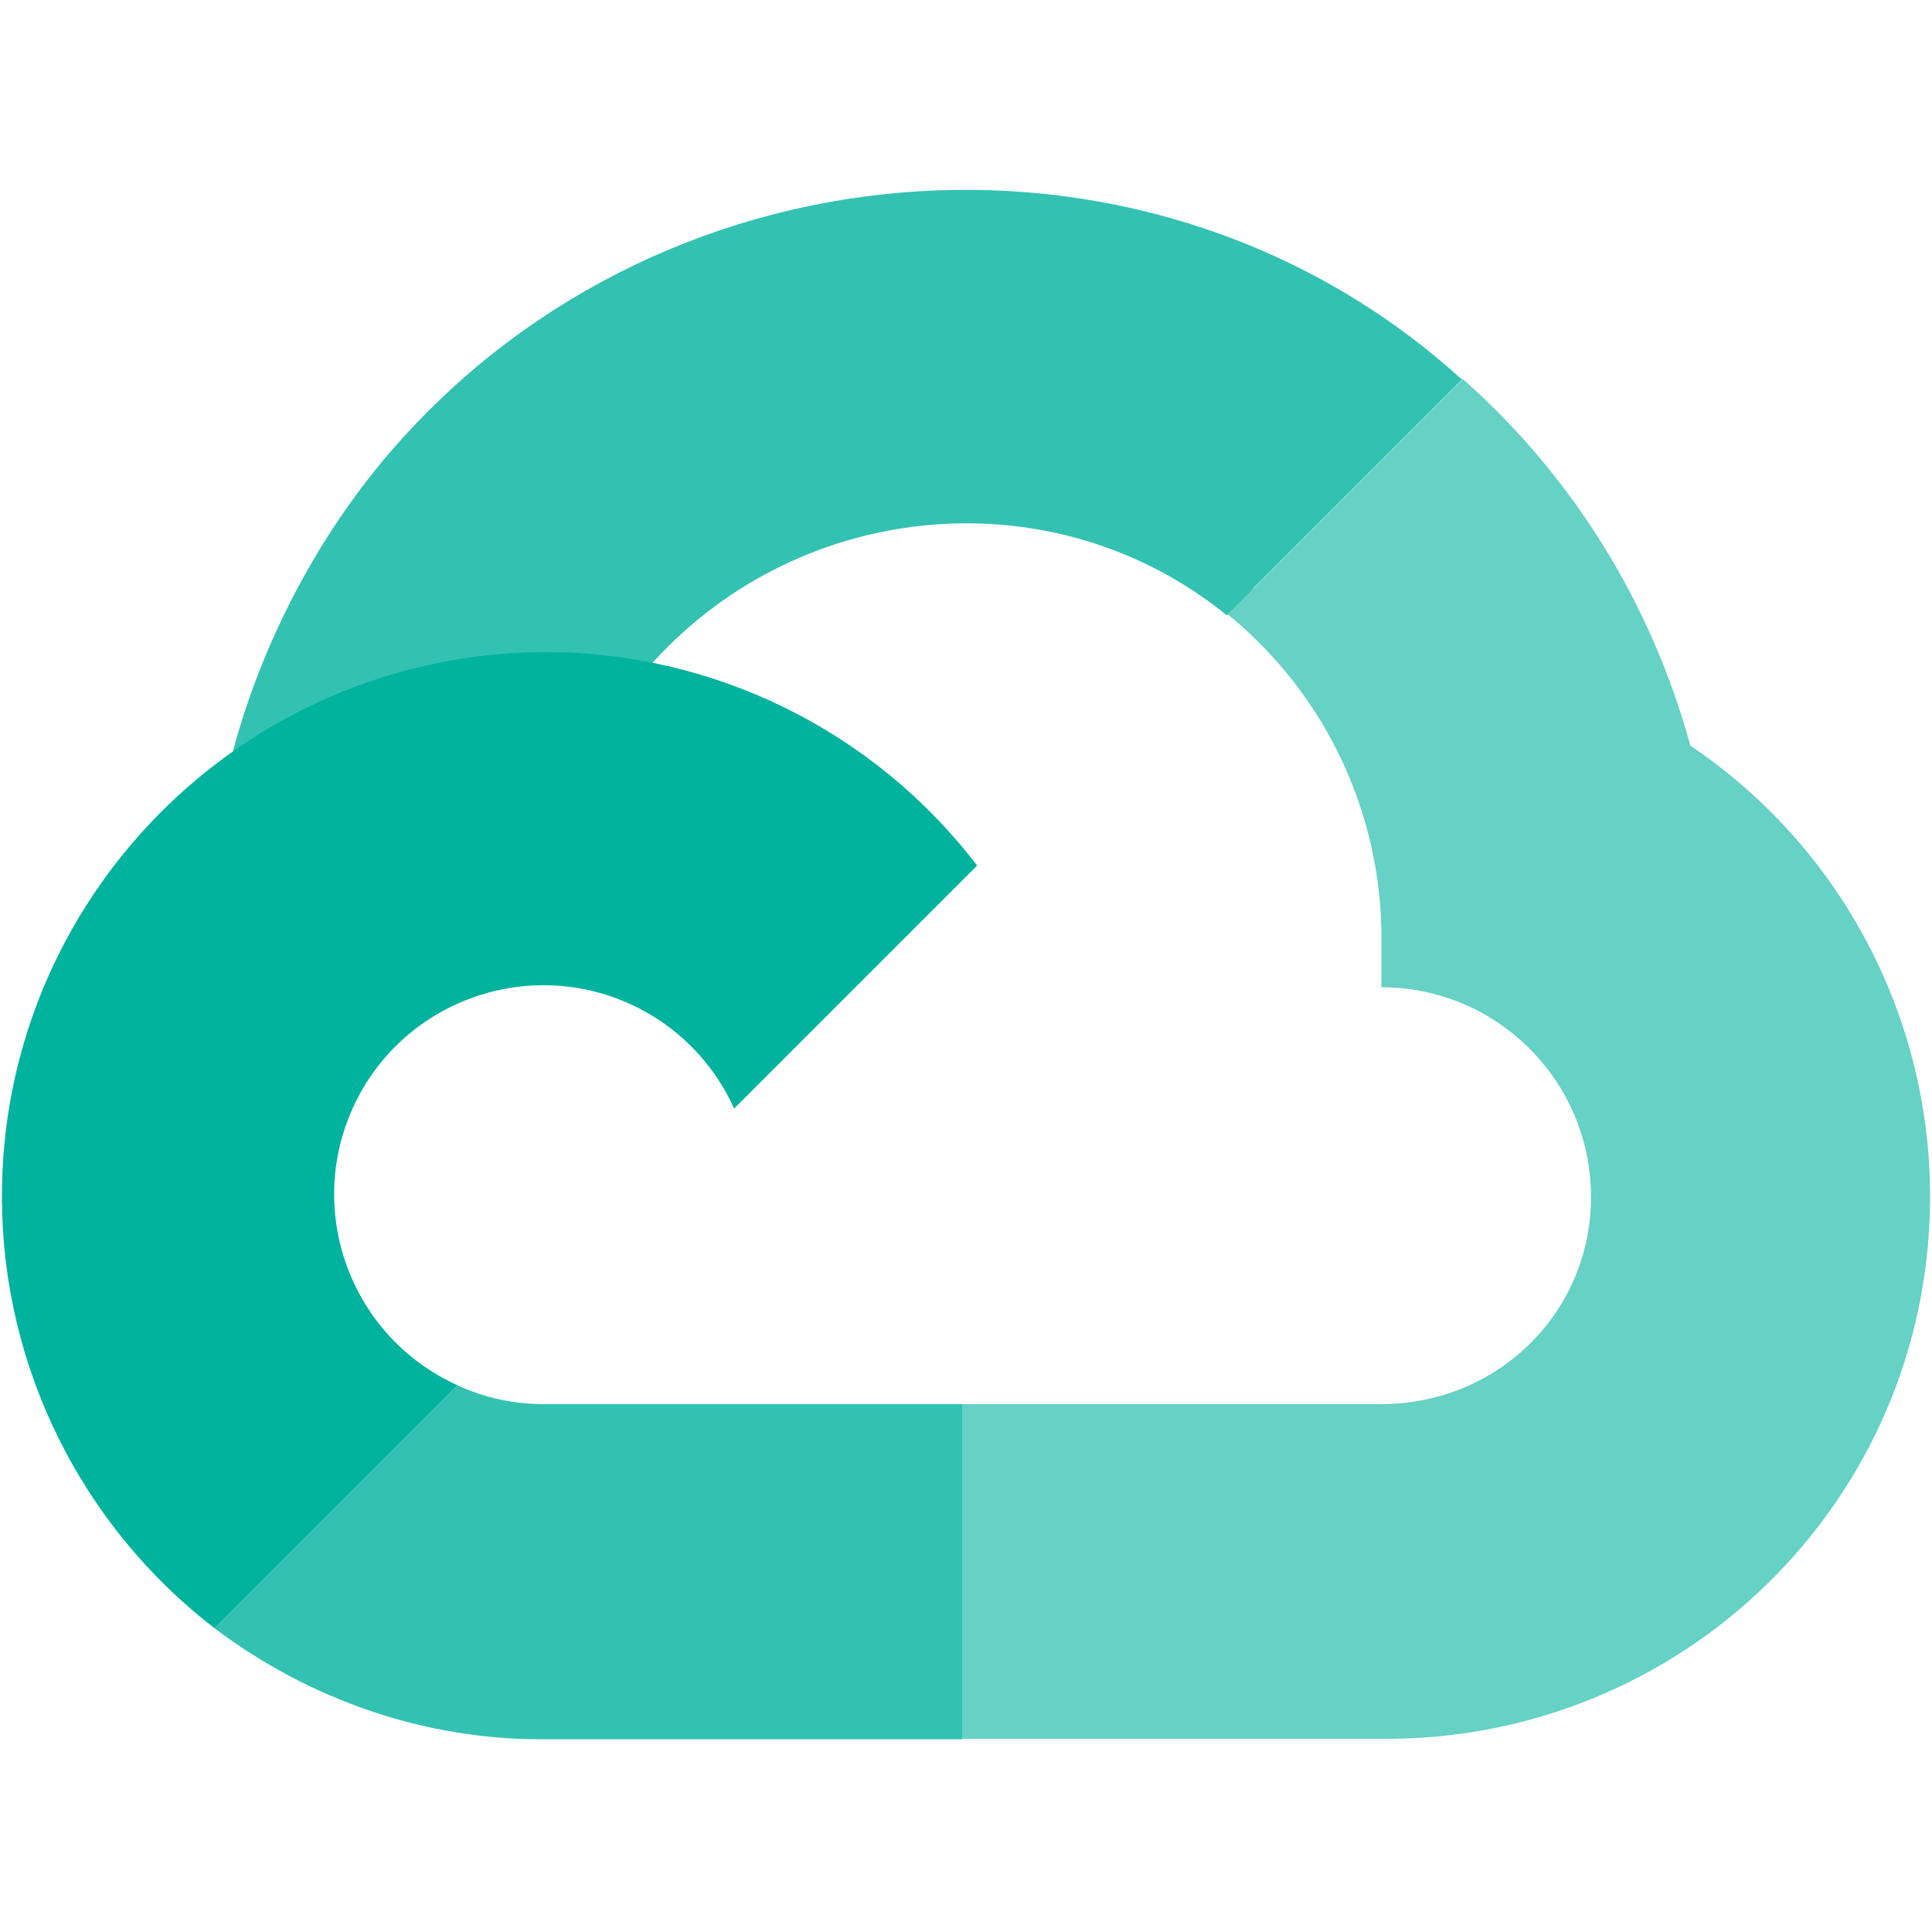
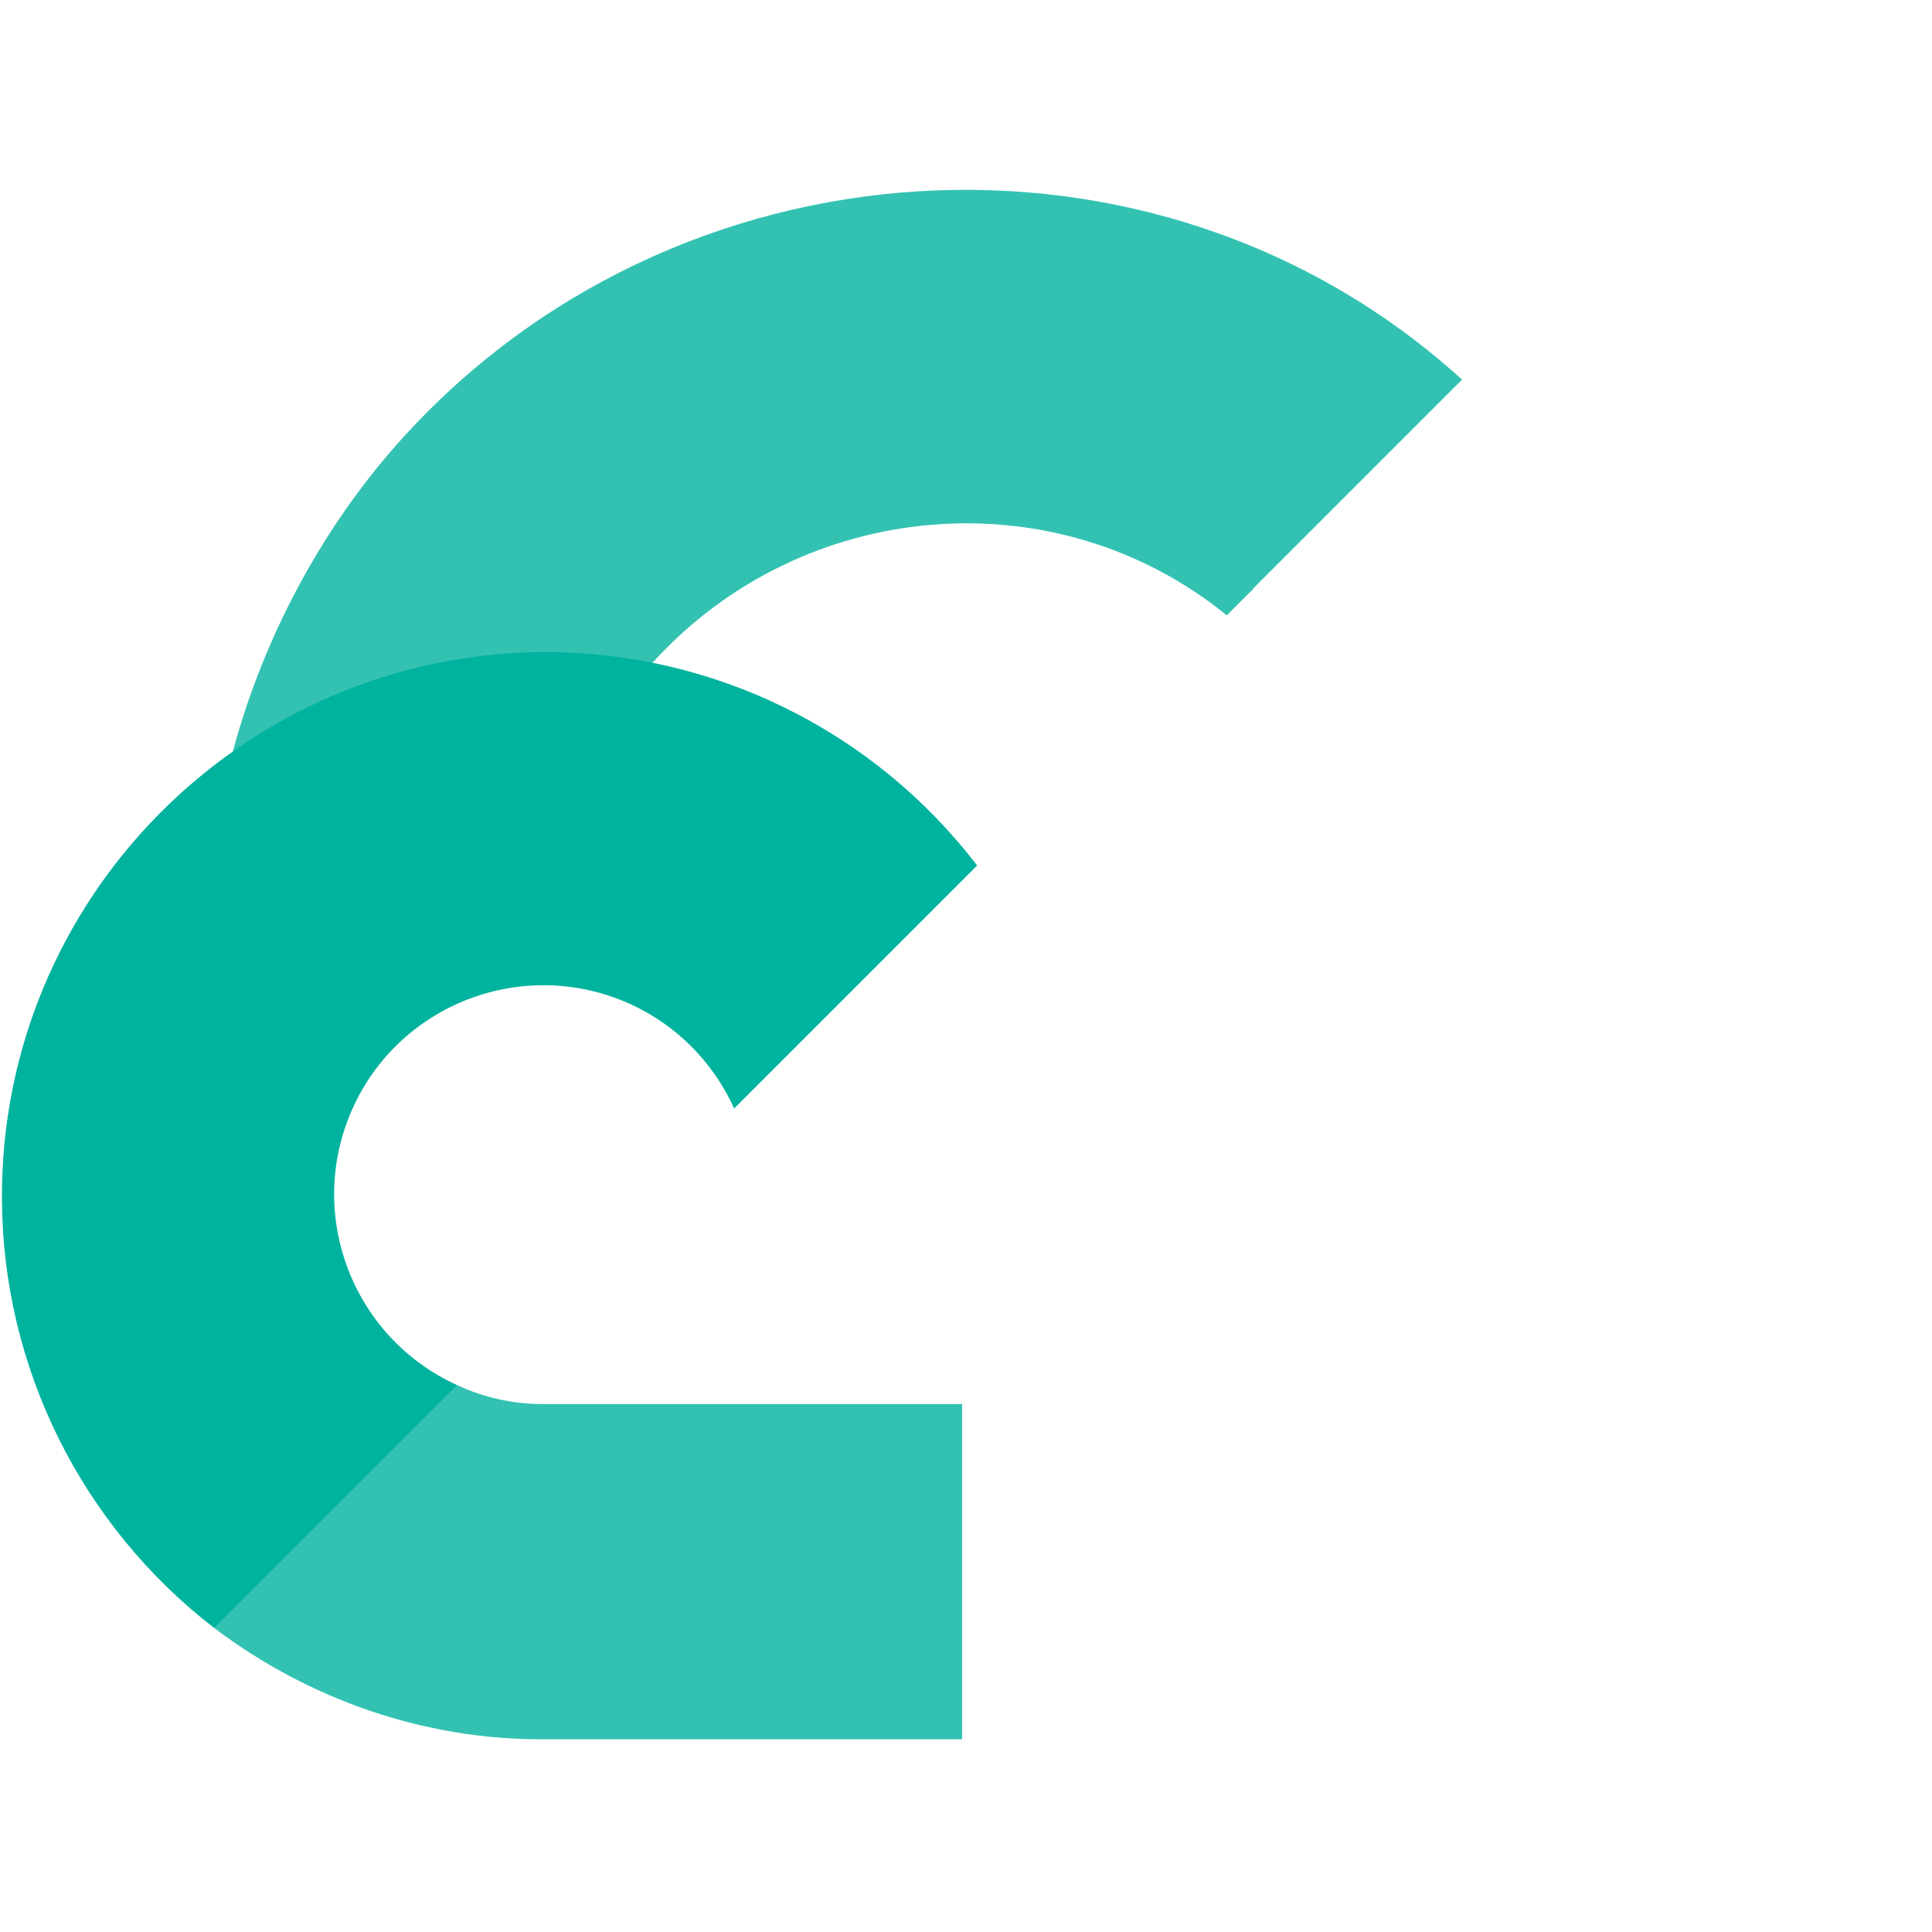
<svg xmlns="http://www.w3.org/2000/svg" id="Layer_1" version="1.1" viewBox="0 0 400 400">
  <defs>
    <style>
      .st0, .st1, .st2 {
        fill: #00b39f;
      }

      .st1 {
        opacity: .6;
      }

      .st1, .st2 {
        isolation: isolate;
      }

      .st2 {
        opacity: .8;
      }
    </style>
  </defs>
  <path class="st2" d="M259.6,121.7l33.2-33.2,9.9-9.9c-63.2-57.5-163.7-51-220.7,13.6-15.8,17.9-27.6,40.3-33.8,63.4l12.4-1.7,69.4-11.4,5.3-5.5c30.9-33.9,83.1-38.5,118.7-9.6l4-4,1.5-1.5Z" />
-   <path class="st1" d="M350,154.5c-8-29.4-24.3-55.8-47.1-76l-48.7,48.7c20.6,16.8,32.3,42.1,31.8,68.6v8.6c23.9,0,43.4,19.4,43.4,43.4s-19.4,42.9-43.4,42.9h-86.8v9.5s0,51.9,0,51.9v7.9s86.8,0,86.8,0c62.3.5,113.1-49.1,113.6-111.4.3-37.7-18.3-73.1-49.6-94.2" />
  <path class="st2" d="M112.5,360.1h86.7v-69.4h-86.7c-6.2,0-12.2-1.3-17.8-3.9l-8.5,8.5-34.6,34.6-7.2,7.2c19.6,14.8,43.5,23.1,68,23" />
  <path class="st0" d="M112.5,135C50.2,135.4,0,186.2.4,248.4c.2,34.8,16.5,67.5,44,88.7l50.3-50.3c-21.8-9.9-31.5-35.5-21.7-57.3,9.8-21.8,35.5-31.5,57.3-21.7,9.6,4.3,17.3,12,21.7,21.7l50.3-50.3c-21.4-28-54.6-44.3-89.8-44.2" />
</svg>